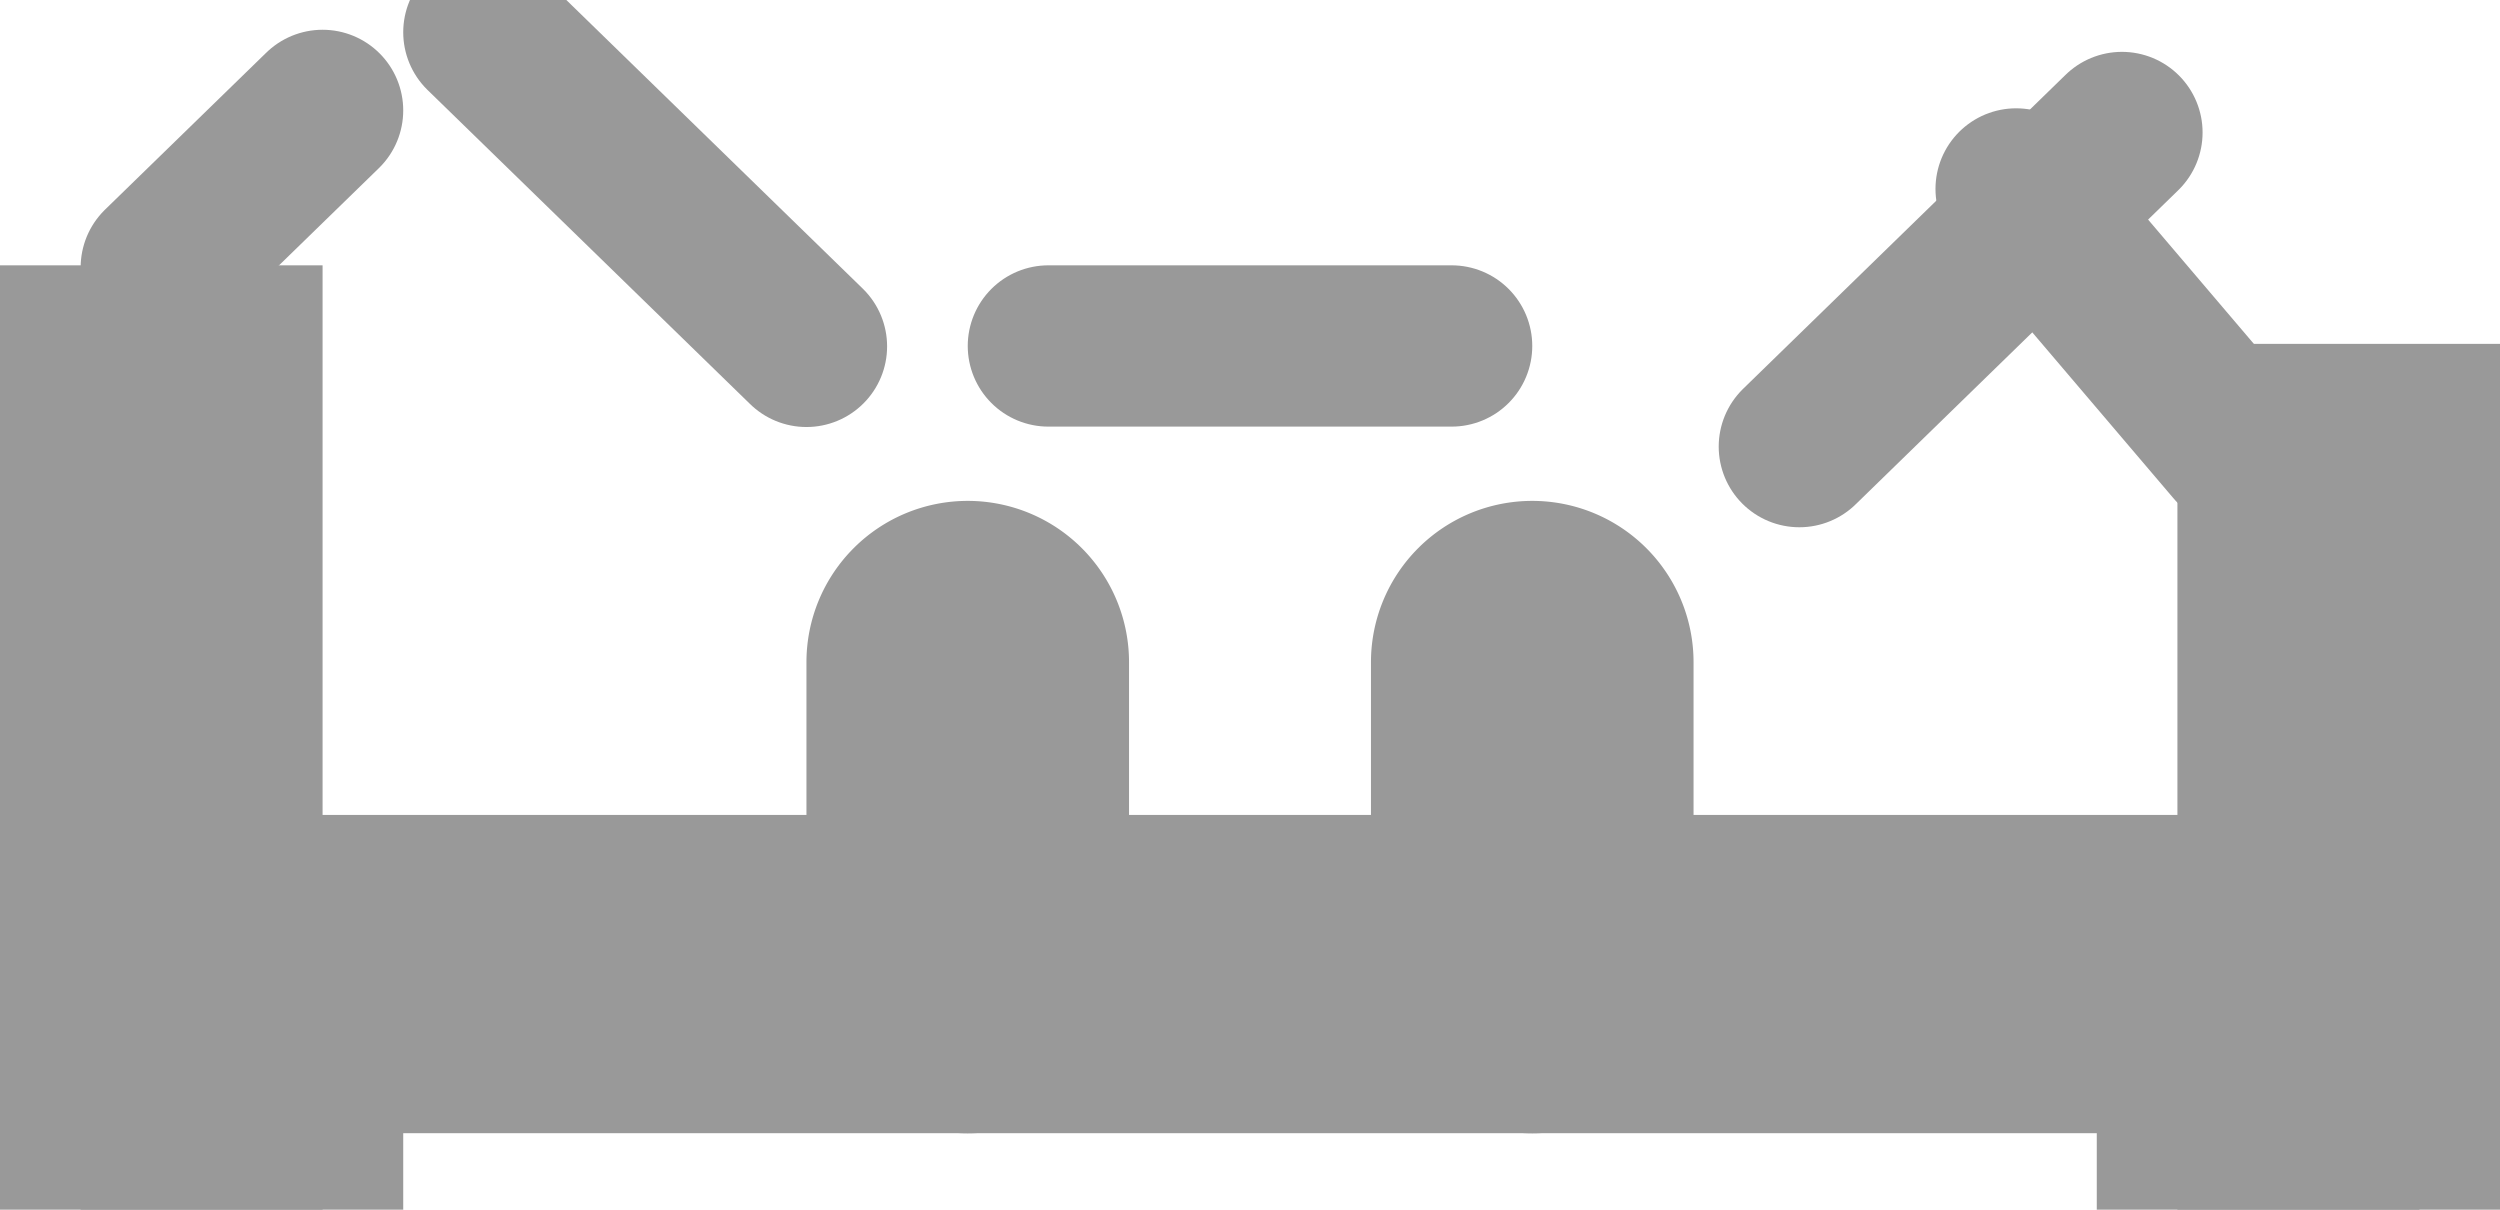
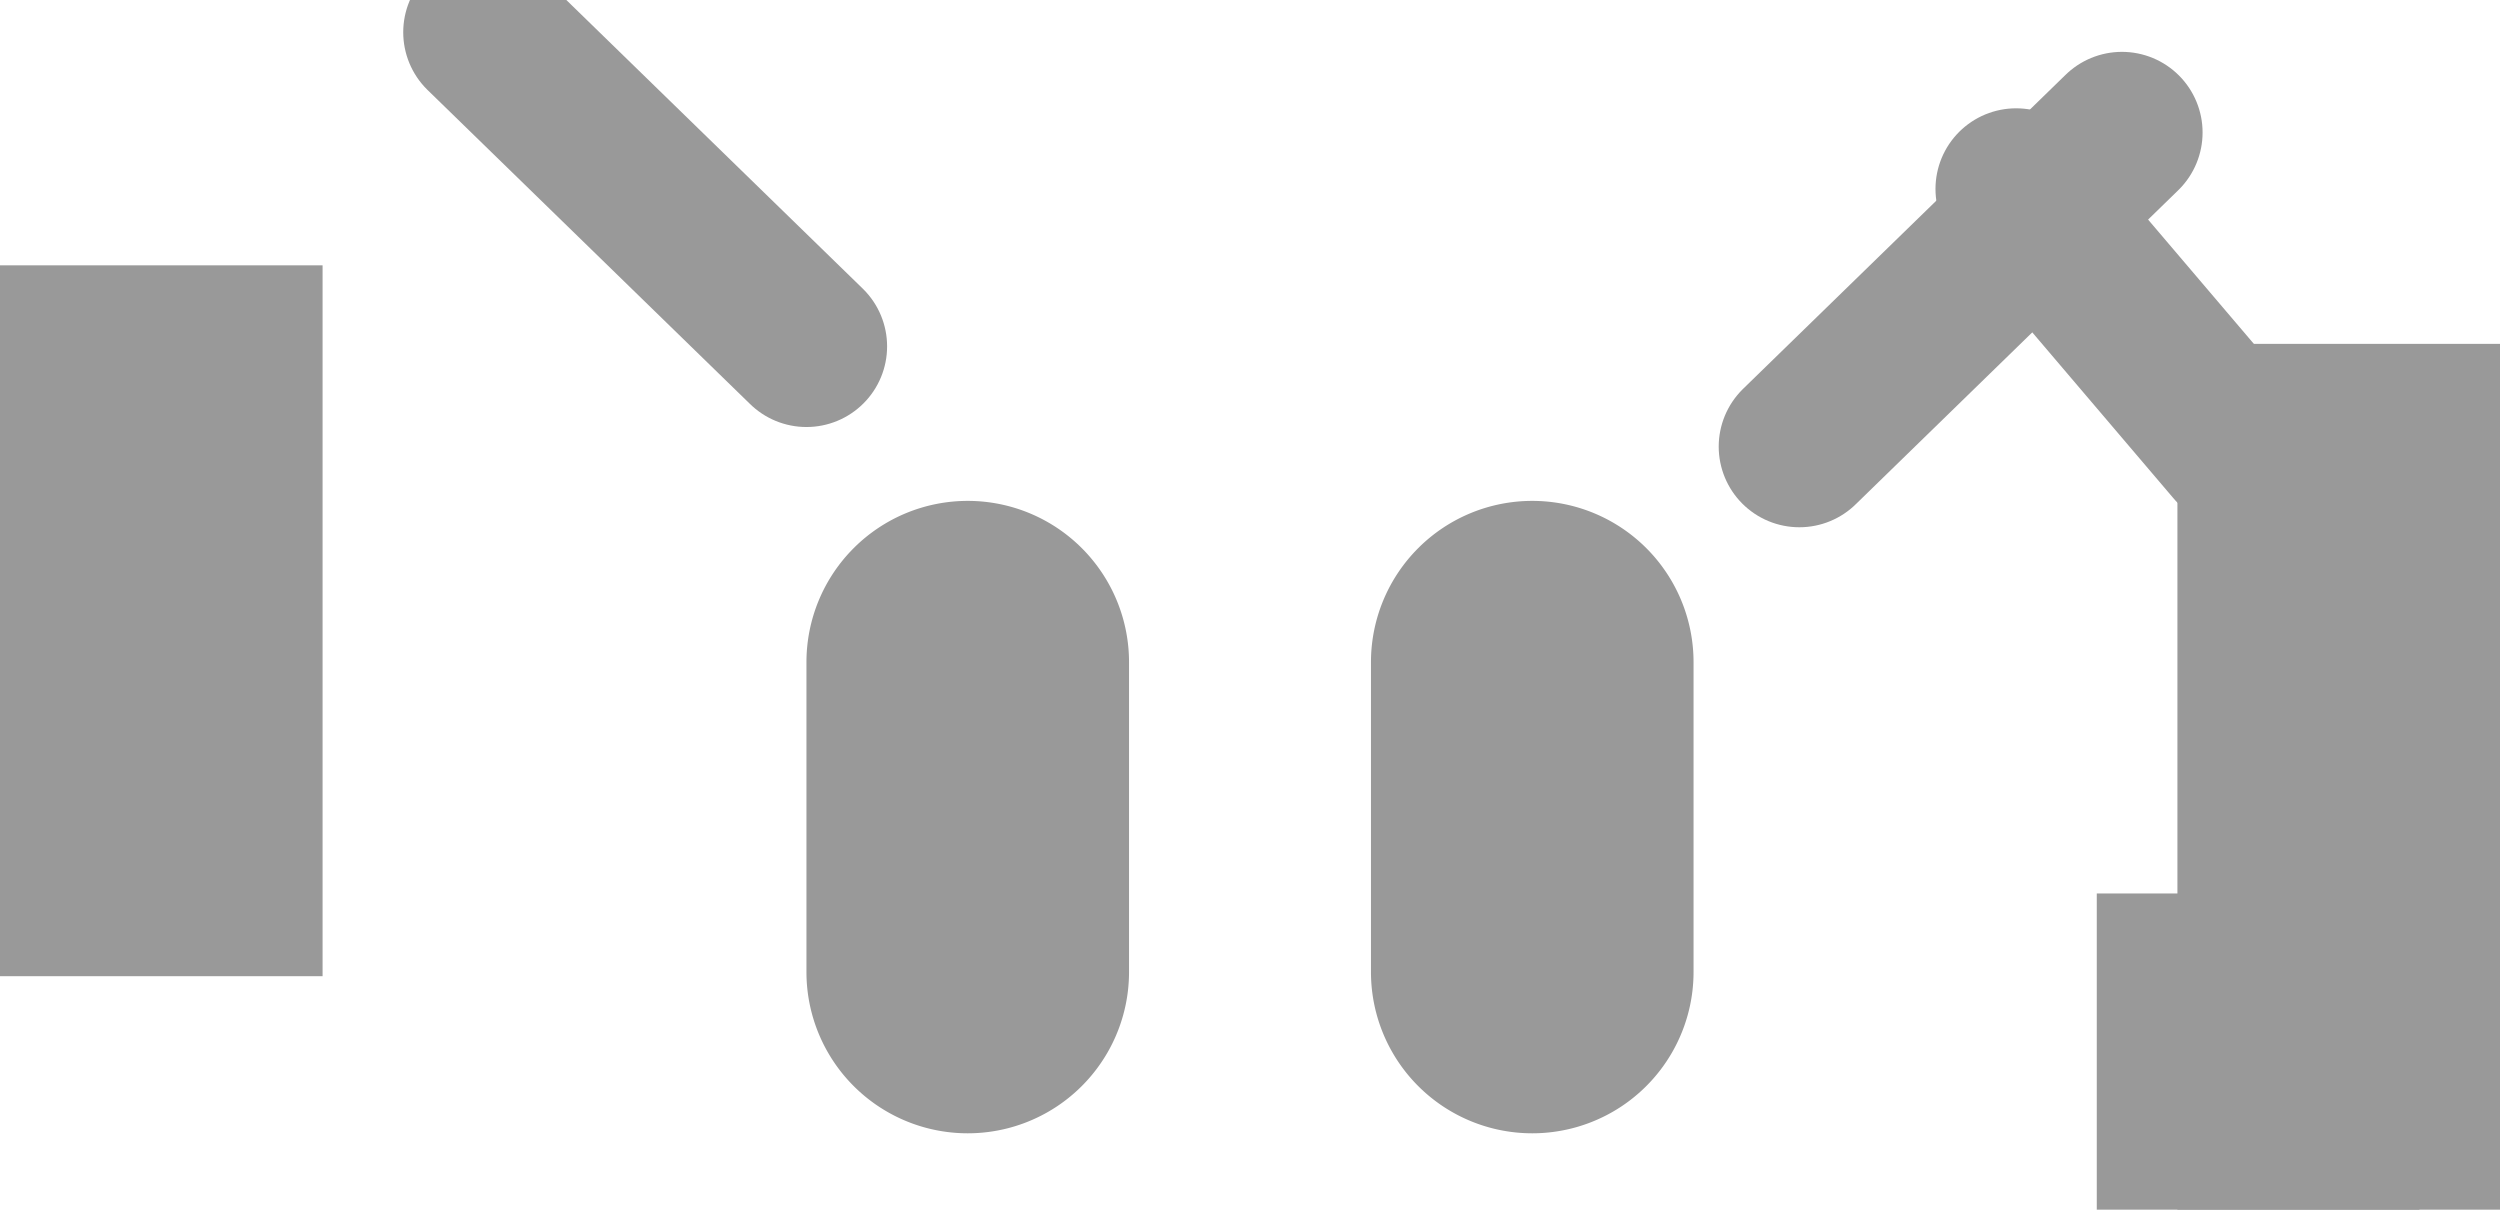
<svg xmlns="http://www.w3.org/2000/svg" width="31" height="15" viewBox="0 0 31 15">
  <defs>
    <style>
      .cls-1 {
        fill: #999999;
        stroke: #999999;
        stroke-linecap: round;
        stroke-width: 2px;
        fill-rule: evenodd;
      }
    </style>
  </defs>
  <g id="画板_1" data-name="画板 1">
    <g id="支架_拷贝_2" data-name="支架 拷贝 2">
-       <path id="矩形_610" data-name="矩形 610" class="cls-1" d="M110.973,31.105h29.053a0.974,0.974,0,1,1,0,1.947H110.973A0.974,0.974,0,0,1,110.973,31.105Z" transform="translate(-110 -20)" />
      <path id="矩形_611" data-name="矩形 611" class="cls-1" d="M111,24.29h2v6.815h-2V24.29Z" transform="translate(-110 -20)" />
      <path id="矩形_611_拷贝_2" data-name="矩形 611 拷贝 2" class="cls-1" d="M122,27.211a1,1,0,0,1,1,1v3.842a1,1,0,1,1-2,0V28.211A1,1,0,0,1,122,27.211Z" transform="translate(-110 -20)" />
      <path id="矩形_611_拷贝_3" data-name="矩形 611 拷贝 3" class="cls-1" d="M129,27.211a1,1,0,0,1,1,1v3.842a1,1,0,1,1-2,0V28.211A1,1,0,0,1,129,27.211Z" transform="translate(-110 -20)" />
-       <path id="矩形_612" data-name="矩形 612" class="cls-1" d="M111,32.079h3V35h-3V32.079Z" transform="translate(-110 -20)" />
      <path id="矩形_612_拷贝" data-name="矩形 612 拷贝" class="cls-1" d="M137,32.079h3V35h-3V32.079Z" transform="translate(-110 -20)" />
      <path id="矩形_611_拷贝" data-name="矩形 611 拷贝" class="cls-1" d="M138,25.264h2v6.815h-2V25.264Z" transform="translate(-110 -20)" />
-       <path id="形状_800" data-name="形状 800" class="cls-1" d="M112,23.316l2-1.947" transform="translate(-110 -20)" />
      <path id="形状_800_拷贝" data-name="形状 800 拷贝" class="cls-1" d="M137.718,25.537L135,22.343" transform="translate(-110 -20)" />
      <path id="形状_801" data-name="形状 801" class="cls-1" d="M116,20.4l4,3.895" transform="translate(-110 -20)" />
      <path id="形状_801_拷贝_2" data-name="形状 801 拷贝 2" class="cls-1" d="M136.312,21.643l-4,3.895" transform="translate(-110 -20)" />
-       <path id="形状_802" data-name="形状 802" class="cls-1" d="M123,24.29h5" transform="translate(-110 -20)" />
    </g>
  </g>
</svg>